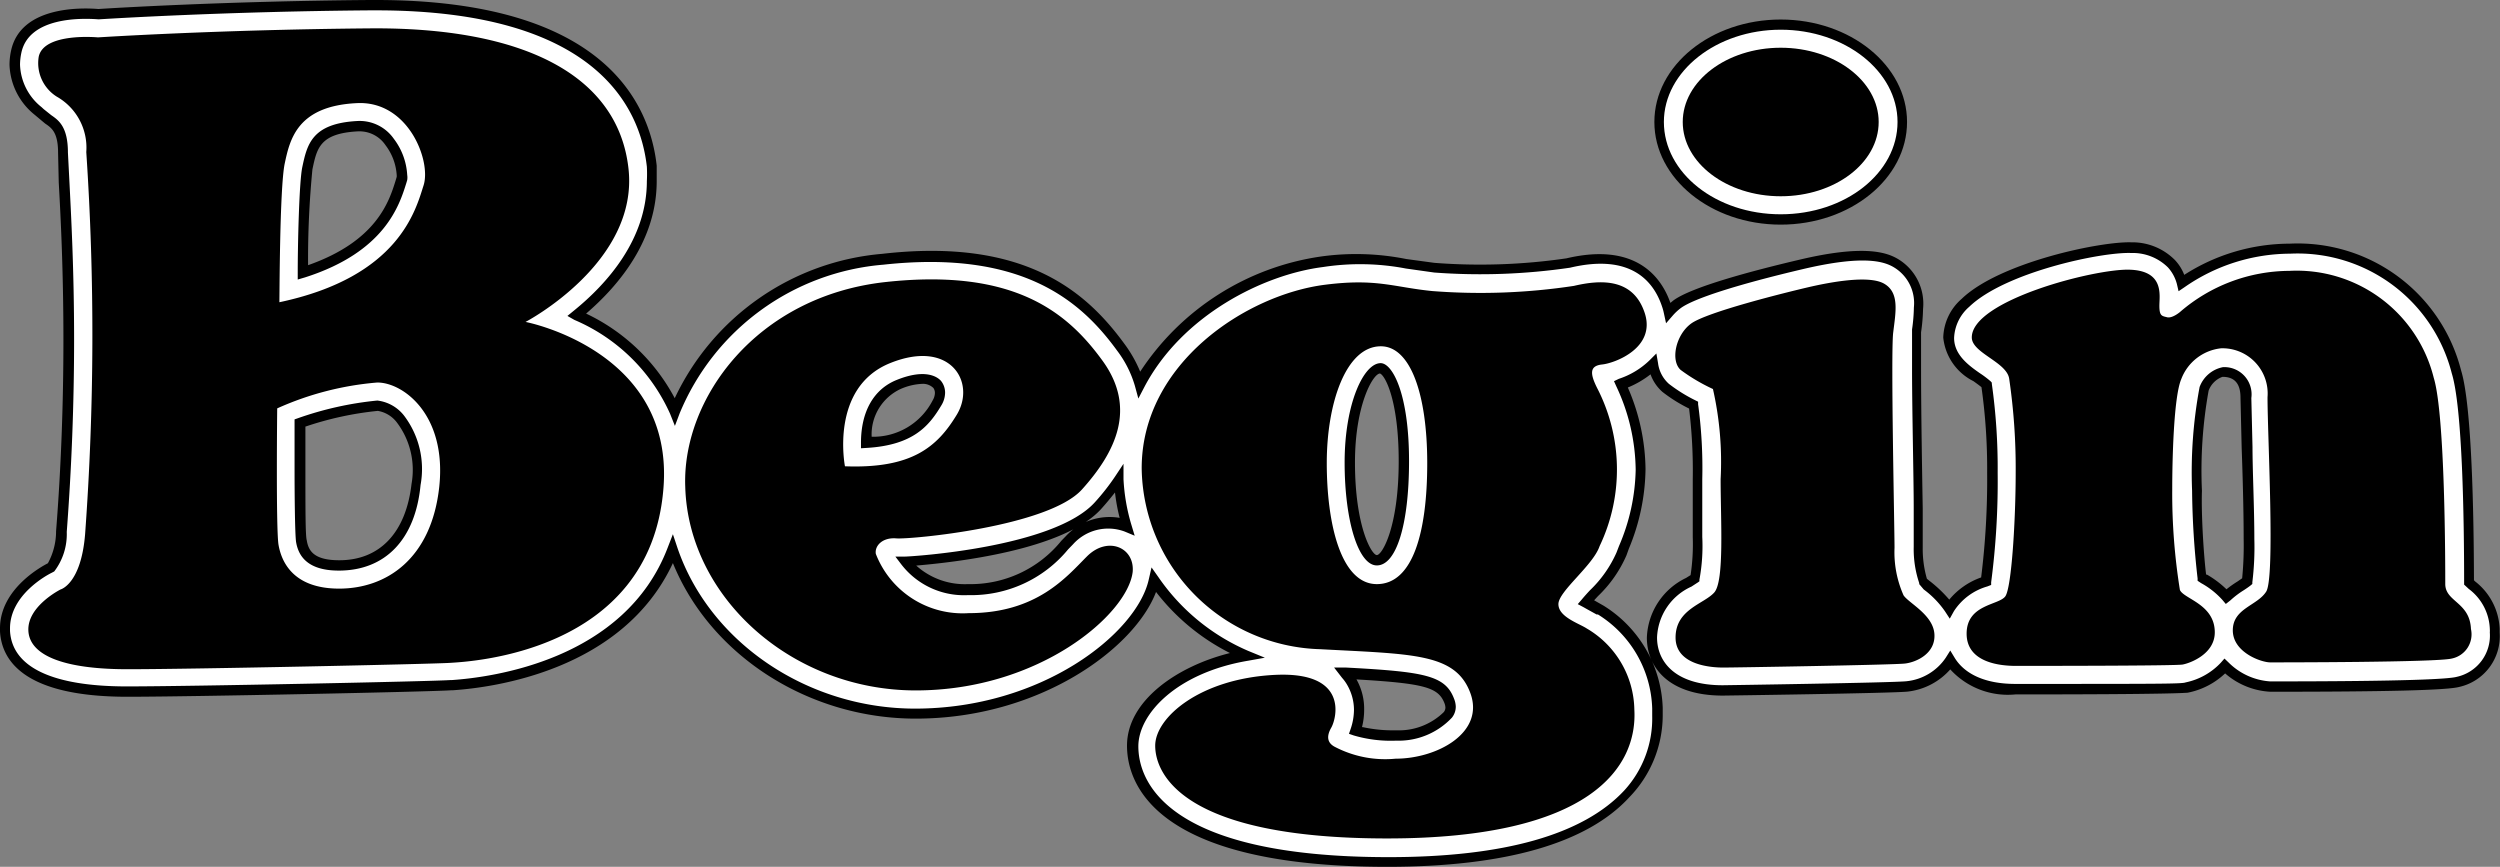
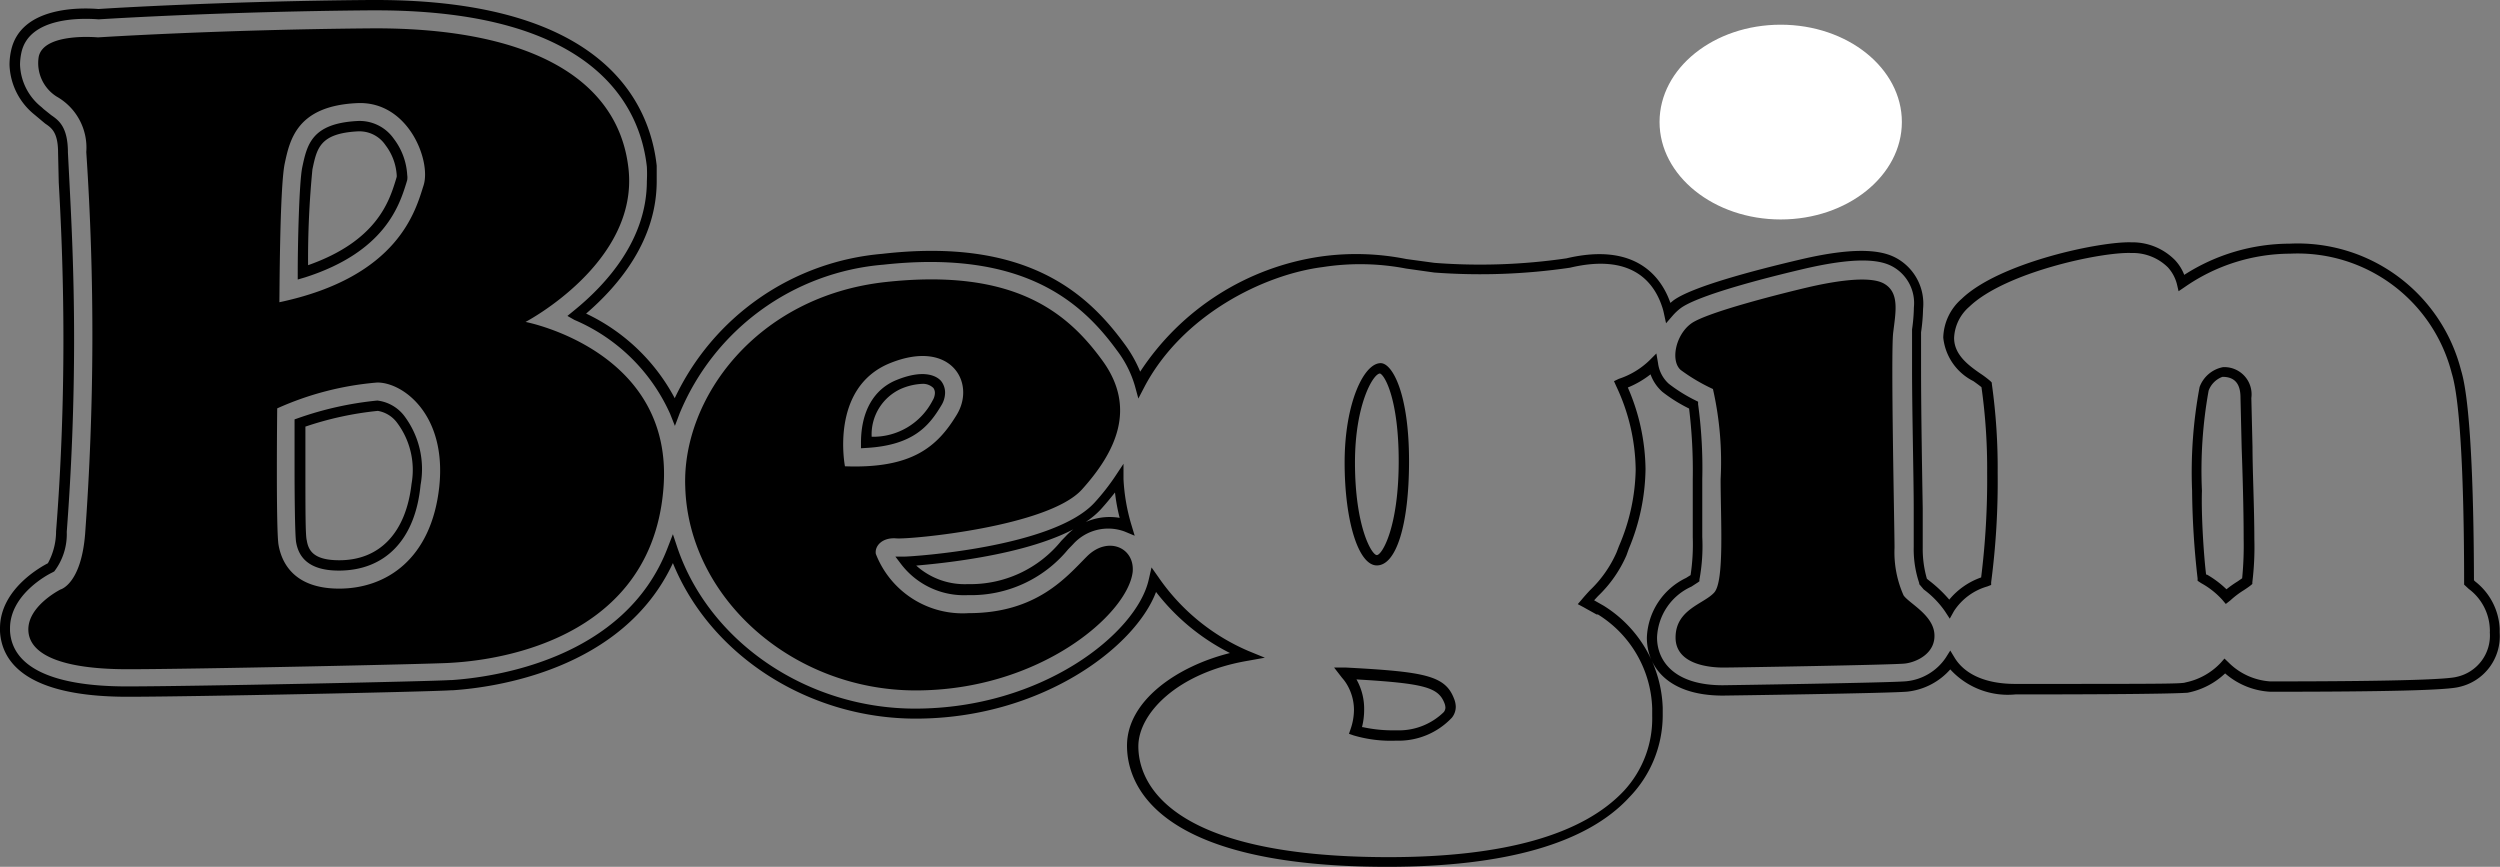
<svg xmlns="http://www.w3.org/2000/svg" viewBox="0 0 149.8 51.94">
  <rect x="0" y="0" width="149.8" height="51.94" fill="#808080" stroke="none" />
  <defs>
    <style>.cls-1{fill:#fff;}</style>
  </defs>
  <g id="レイヤー_2" data-name="レイヤー 2">
    <g id="レイヤー_1-2" data-name="レイヤー 1">
      <path class="cls-1" d="M106.7,13.15c4,0,7.26-2.62,7.26-5.84s-3.25-5.83-7.26-5.83-7.26,2.61-7.26,5.83S102.7,13.15,106.7,13.15Z" />
-       <path d="M106.7,13.46c-4.17,0-7.57-2.76-7.57-6.15s3.4-6.14,7.57-6.14,7.57,2.75,7.57,6.14S110.88,13.46,106.7,13.46Zm0-11.68c-3.83,0-7,2.48-7,5.53s3.12,5.53,7,5.53,7-2.48,7-5.53S110.54,1.78,106.7,1.78Z" />
-       <path class="cls-1" d="M149.48,37.67a3.47,3.47,0,0,0-1.37-2.62l-.17-.16c0-3.87-.11-10.51-.76-12.61a9.8,9.8,0,0,0-10-7.38,11.5,11.5,0,0,0-6.49,2,2.67,2.67,0,0,0-.62-1.17,3.3,3.3,0,0,0-2.41-1c-1.8-.07-7.72,1.18-9.93,3.31a2.88,2.88,0,0,0-1,2.09,3,3,0,0,0,1.67,2.36,4.47,4.47,0,0,1,.6.46,35.15,35.15,0,0,1,.36,5.28,46.14,46.14,0,0,1-.39,6.5l-.08,0a3.83,3.83,0,0,0-2.1,1.61,6.19,6.19,0,0,0-1.35-1.39l-.26-.22a6.06,6.06,0,0,1-.3-2.05l0-2.33c0-2-.1-5.88-.1-8.31,0-1.05,0-1.83,0-2.08l0-.26a11,11,0,0,0,.11-1.36,2.85,2.85,0,0,0-1.37-2.68c-.65-.38-1.95-.79-5.64.08-2.32.54-6.37,1.58-7.47,2.4a4.61,4.61,0,0,0-.51.48,3.25,3.25,0,0,0-.11-.42c-.46-1.37-1.82-3.5-5.89-2.54a36.7,36.7,0,0,1-8,.28l-1.69-.24a14.82,14.82,0,0,0-5-.14c-3.67.46-8.66,3-10.94,7.35a7,7,0,0,0-1.12-2.24c-2.15-2.95-5.71-6.21-14.24-5.27a14.75,14.75,0,0,0-12.46,9.12,11.07,11.07,0,0,0-5.88-5.78c2-1.62,4.49-4.36,4.49-8A6.73,6.73,0,0,0,39,10C38.64,6.31,35.91.19,22.14.31,13.59.38,6.75.79,5.87.85S1.47.66,1,3.11a3.54,3.54,0,0,0-.08.77A3.65,3.65,0,0,0,2.29,6.65l.13.12.46.37c.4.29.86.61.9,2l.09,1.75c.11,2,.28,5.25.28,9.44,0,3.29-.11,7.17-.44,11.5A3.49,3.49,0,0,1,3.08,34L3,34c-.28.14-2.7,1.41-2.7,3.62v.16c.09,1.66,1.43,3.63,7.33,3.63,3.73,0,18.21-.3,19.39-.39h.09c2.67-.18,10.61-1.29,13.22-8.14,1.93,5.67,7.77,9.84,14.53,9.84,7.79,0,13.55-4.65,14.28-8a12.87,12.87,0,0,0,5.52,4.46c-4.26.72-6.83,3.21-6.83,5.43s1.48,7,15.28,7c7,0,11.82-1.37,14.34-4.08a6.64,6.64,0,0,0,1.87-4.65c0-.16,0-.32,0-.47a7.18,7.18,0,0,0-3.39-5.87l-.08-.05-.58-.32L95,36.06l.49-.55a7.41,7.41,0,0,0,1.65-2.35l.14-.39a12.47,12.47,0,0,0,1-4.67A12.24,12.24,0,0,0,97.1,23a5.35,5.35,0,0,0,2-1.18,2.36,2.36,0,0,0,.75,1.38,9.23,9.23,0,0,0,1.67,1.07,29.6,29.6,0,0,1,.24,4.44l0,1.69c0,.51,0,1.14,0,1.77a11.37,11.37,0,0,1-.17,2.47l-.38.25A3.81,3.81,0,0,0,99,38.2c0,1.53,1.12,3.17,4.25,3.17.09,0,10.16-.15,11-.24a3.58,3.58,0,0,0,2.6-1.56c.57,1,1.78,1.72,3.89,1.72,9.68,0,10.08-.07,10.26-.1a4.14,4.14,0,0,0,2.3-1.28,4.23,4.23,0,0,0,2.72,1.22c6.78,0,10.56-.09,11.24-.28a2.82,2.82,0,0,0,2.19-3C149.49,37.83,149.48,37.75,149.48,37.67ZM86.77,42.85a4.15,4.15,0,0,1-3.11,1.22,7.33,7.33,0,0,1-2.44-.29,3.73,3.73,0,0,0,.22-1.26,3,3,0,0,0-.79-2.15c4.57.24,5.72.45,6.19,1.65a1.18,1.18,0,0,1,.08.38A.78.78,0,0,1,86.77,42.85ZM82.5,33.57c-.68,0-1.62-2-1.62-5.86,0-3.44,1.09-5.64,1.85-5.64.41,0,1.39,1.6,1.39,5.56S83.3,33.57,82.5,33.57Zm-30.59-7a3.52,3.52,0,0,1,1.94-3.48c1.27-.51,2-.35,2.31,0a.8.8,0,0,1,.17.5,1.22,1.22,0,0,1-.18.61C55.41,25.36,54.54,26.38,51.91,26.53ZM20.3,33.88c-1.79,0-2.14-.78-2.26-1.46C18,32.05,18,30.27,18,28.11c0-.88,0-1.82,0-2.76a19.79,19.79,0,0,1,4.63-1,2.1,2.1,0,0,1,1.36.78,5,5,0,0,1,1,3.93C24.61,32.11,22.92,33.88,20.3,33.88ZM24.07,10.7l-.06.16c-.41,1.35-1.24,4-5.86,5.46a57.81,57.81,0,0,1,.27-6.23c.28-1.34.5-2.4,3-2.53a2.21,2.21,0,0,1,1.91,1,3.59,3.59,0,0,1,.73,2A1.27,1.27,0,0,1,24.07,10.7ZM64.15,32.36l-.3.31A7.29,7.29,0,0,1,58,35.35a4.48,4.48,0,0,1-3.78-1.73c2.25-.12,9.36-.87,11.6-3.37a12.77,12.77,0,0,0,1.22-1.56,12.78,12.78,0,0,0,.49,2.83A3.15,3.15,0,0,0,64.15,32.36ZM132,34.67l-.09-.06a48.75,48.75,0,0,1-.33-5.21,27,27,0,0,1,.43-6.09,1.59,1.59,0,0,1,1.11-1c.52,0,1.39.2,1.39,1.55l.07,3c0,1.39.12,3.67.12,5.48a17.55,17.55,0,0,1-.12,2.53,4.1,4.1,0,0,1-.4.29,5,5,0,0,0-.84.63A5.65,5.65,0,0,0,132,34.67Z" />
      <path d="M83.12,51.94c-14.07,0-15.59-5.08-15.59-7.26,0-2.69,3-4.76,6.17-5.55a12.94,12.94,0,0,1-4.43-3.66c-1.27,3.36-6.95,7.59-14.4,7.59-6.43,0-12.3-3.79-14.55-9.32-3,6.45-10.78,7.46-13.18,7.62h-.09c-1.17.09-15.67.39-19.41.39C1.5,41.75.1,39.62,0,37.83v-.18c0-2.4,2.58-3.75,2.87-3.9h0a4,4,0,0,0,.49-1.92c.3-3.8.44-7.67.44-11.48,0-4.18-.17-7.46-.28-9.42L3.48,9.16c0-1.25-.4-1.5-.78-1.76l-.62-.52a4,4,0,0,1-1.51-3,4,4,0,0,1,.09-.83C1.22.38,4.81.45,5.9.54,6.61.49,13.54.07,22.14,0h.38C36.21,0,38.94,6.2,39.35,9.93c0,.3,0,.61,0,.92,0,3.52-2.22,6.21-4.23,7.94a11.65,11.65,0,0,1,5.31,5.07,15.16,15.16,0,0,1,12.43-8.65c8.68-1,12.32,2.39,14.52,5.4a7.71,7.71,0,0,1,.94,1.66,15.62,15.62,0,0,1,10.83-6.9,15.29,15.29,0,0,1,5.11.15l1.69.23a35.69,35.69,0,0,0,7.91-.27c4.24-1,5.72,1.21,6.23,2.67l.17-.14c1.08-.81,4.72-1.78,7.57-2.45,3.8-.9,5.18-.46,5.88-.05a3.12,3.12,0,0,1,1.52,3,11.09,11.09,0,0,1-.12,1.4l0,.26c0,.15,0,.62,0,2,0,2.49.07,6.56.1,8.3l0,2.34a6.44,6.44,0,0,0,.25,1.87l.2.16a7.93,7.93,0,0,1,1.14,1.09,4.35,4.35,0,0,1,1.91-1.33,47.36,47.36,0,0,0,.36-6.27,34.94,34.94,0,0,0-.34-5.13c-.13-.11-.37-.28-.48-.36a3.3,3.3,0,0,1-1.81-2.61,3.18,3.18,0,0,1,1.1-2.32c2.26-2.18,8.3-3.45,10.16-3.39a3.59,3.59,0,0,1,2.62,1.06,2.74,2.74,0,0,1,.56.89,11.73,11.73,0,0,1,6.32-1.87,10.1,10.1,0,0,1,10.27,7.6c.65,2.11.76,8.72.77,12.57l.07.07a3.8,3.8,0,0,1,1.47,2.83h0c0,.08,0,.16,0,.24a3.11,3.11,0,0,1-2.42,3.25c-.72.2-4.42.29-11.32.29a4.47,4.47,0,0,1-2.71-1.1,4.53,4.53,0,0,1-2.26,1.16c-.2,0-.6.1-10.31.1a4.67,4.67,0,0,1-3.9-1.5,4,4,0,0,1-2.55,1.33c-.89.1-11,.24-11.07.24-3.36,0-4.56-1.79-4.56-3.47a4.13,4.13,0,0,1,2.35-3.58l.27-.17a12.38,12.38,0,0,0,.13-2.28c0-.6,0-1.21,0-1.71l0-1.75a30.77,30.77,0,0,0-.22-4.24,9.13,9.13,0,0,1-1.6-1,2.55,2.55,0,0,1-.71-1.05,5.7,5.7,0,0,1-1.36.79A12.55,12.55,0,0,1,98.6,28.1a12.74,12.74,0,0,1-1,4.78l-.14.39a7.51,7.51,0,0,1-1.71,2.45l-.23.25.58.33a7.49,7.49,0,0,1,3.53,6.11c0,.16,0,.32,0,.49a7.06,7.06,0,0,1-2,4.87C95.1,50.53,90.2,51.94,83.12,51.94ZM69,34l.41.58A12.52,12.52,0,0,0,74.79,39l1,.41-1,.18c-4.27.72-6.58,3.18-6.58,5.13s1.46,6.64,15,6.64c6.9,0,11.65-1.34,14.12-4A6.38,6.38,0,0,0,99,42.9c0-.15,0-.31,0-.45a6.87,6.87,0,0,0-3.25-5.63l-.08,0-.56-.31-.23-.13-.34-.18.25-.29c.15-.18.33-.38.48-.54a7.09,7.09,0,0,0,1.59-2.26l.15-.39a12.06,12.06,0,0,0,1-4.57,12,12,0,0,0-1.16-5l-.14-.31L97,22.7a4.79,4.79,0,0,0,1.83-1.1l.42-.42.1.58A2,2,0,0,0,100,23a9.38,9.38,0,0,0,1.61,1l.14.07,0,.15a28.34,28.34,0,0,1,.25,4.49l0,1.74c0,.5,0,1.12,0,1.72a11.08,11.08,0,0,1-.17,2.56l0,.1-.08.06-.4.26a3.49,3.49,0,0,0-2.06,3.05c0,1.38,1,2.86,3.94,2.86.09,0,10.14-.15,11-.24a3.23,3.23,0,0,0,2.36-1.41l.27-.43.26.43c.61,1,1.87,1.57,3.63,1.57,8.65,0,10,0,10.21-.09a4,4,0,0,0,2.12-1.19l.21-.24.24.23a3.89,3.89,0,0,0,2.5,1.14c8.41,0,10.71-.15,11.16-.27a2.53,2.53,0,0,0,2-2.66,1.48,1.48,0,0,0,0-.21h0a3.13,3.13,0,0,0-1.26-2.4l-.28-.26v-.14c0-3.79-.1-10.46-.74-12.52a9.53,9.53,0,0,0-9.68-7.17,11.13,11.13,0,0,0-6.32,2l-.37.25-.1-.43a2.37,2.37,0,0,0-.54-1,3,3,0,0,0-2.2-.86c-1.78-.07-7.55,1.15-9.7,3.22a2.61,2.61,0,0,0-.91,1.87c0,1,.85,1.63,1.54,2.11a6.05,6.05,0,0,1,.65.49l.07.08V23a36.12,36.12,0,0,1,.35,5.33,46.37,46.37,0,0,1-.39,6.56l0,.16-.23.09a3.55,3.55,0,0,0-2,1.48l-.25.45-.28-.43a5.58,5.58,0,0,0-1.28-1.32L115,35l0-.06a6.37,6.37,0,0,1-.33-2.18l0-2.33c0-1.74-.1-5.81-.1-8.31,0-1.18,0-1.87,0-2.11l0-.27a10.19,10.19,0,0,0,.11-1.32,2.5,2.5,0,0,0-1.21-2.41c-.61-.36-1.84-.73-5.42.11-3.91.92-6.58,1.77-7.35,2.35a3.12,3.12,0,0,0-.47.44l-.4.46-.13-.6a3,3,0,0,0-.11-.4c-.51-1.54-1.89-3.19-5.51-2.33a37.06,37.06,0,0,1-8.14.29l-1.7-.24A14.58,14.58,0,0,0,79.28,16c-3.58.45-8.45,2.89-10.71,7.19l-.36.69L68,23.11A6.51,6.51,0,0,0,66.93,21c-2.1-2.88-5.58-6.06-14-5.14a14.5,14.5,0,0,0-12.21,8.92l-.28.74-.29-.73a11,11,0,0,0-5.73-5.62L34,18.93l.38-.31c2-1.62,4.38-4.28,4.38-7.77a8.38,8.38,0,0,0,0-.86c-.39-3.51-3-9.37-16.22-9.37h-.38c-8.58.07-15.49.49-16.25.54-1-.08-4.17-.16-4.63,2a3.59,3.59,0,0,0-.08.71A3.39,3.39,0,0,0,2.49,6.42l.13.12.45.36c.43.3,1,.68,1,2.24l.09,1.75c.1,2,.28,5.26.28,9.45,0,3.83-.15,7.71-.44,11.53a3.68,3.68,0,0,1-.75,2.37l-.15.08c-.23.11-2.5,1.3-2.5,3.33v.15c.12,2.18,2.54,3.33,7,3.33,3.74,0,18.2-.3,19.37-.38h.09c2.39-.16,10.38-1.19,12.95-7.94l.31-.8.27.81c1.93,5.67,7.79,9.64,14.24,9.64,7.6,0,13.27-4.5,14-7.72ZM83.66,44.38a7.89,7.89,0,0,1-2.54-.31l-.29-.1.1-.29a3.58,3.58,0,0,0,.2-1.16A3,3,0,0,0,80.7,41a2.47,2.47,0,0,0-.28-.38L79.94,40l.73,0c4.67.25,5.92.47,6.45,1.85a1.37,1.37,0,0,1,.11.49A1.05,1.05,0,0,1,87,43h0A4.38,4.38,0,0,1,83.66,44.38Zm-2-.81a8.47,8.47,0,0,0,2,.19,3.85,3.85,0,0,0,2.85-1.09h0a.45.45,0,0,0,.1-.27.83.83,0,0,0-.06-.27c-.37-.94-1.18-1.18-5.27-1.42a3.58,3.58,0,0,1,.46,1.81A4.19,4.19,0,0,1,81.61,43.57Zm51.71-7.38-.21-.25a4.86,4.86,0,0,0-1.27-1l-.21-.14,0-.14a50,50,0,0,1-.33-5.26,27.71,27.71,0,0,1,.45-6.21,1.87,1.87,0,0,1,1.4-1.19,1.63,1.63,0,0,1,1.7,1.85l.07,2.95c0,1.37.11,3.66.11,5.49a17.29,17.29,0,0,1-.12,2.6l0,.1-.08.07c-.11.09-.3.22-.44.31a5.32,5.32,0,0,0-.79.6Zm-1.13-1.76a5.9,5.9,0,0,1,1.17.88,6.34,6.34,0,0,1,.65-.46l.29-.2a20.11,20.11,0,0,0,.09-2.36c0-1.82-.07-4.11-.12-5.47l-.07-3c0-.83-.35-1.24-1.08-1.24a1.39,1.39,0,0,0-.83.83,27.06,27.06,0,0,0-.4,6C131.89,30.91,132.06,33.4,132.19,34.43ZM58,35.66a4.74,4.74,0,0,1-4-1.85l-.35-.46.58,0c.36,0,8.93-.53,11.38-3.26a13.35,13.35,0,0,0,1.2-1.53l.51-.77,0,.92a11.48,11.48,0,0,0,.48,2.76l.19.63-.6-.25a2.83,2.83,0,0,0-3.09.76l-.3.31A7.53,7.53,0,0,1,58,35.66ZM54.9,33.89A4.34,4.34,0,0,0,58,35a7,7,0,0,0,5.59-2.59l.3-.31a3.58,3.58,0,0,1,3.2-1.07,11.28,11.28,0,0,1-.28-1.52c-.24.3-.49.61-.76.91C63.84,33,57,33.71,54.9,33.89Zm-34.6.3c-2,0-2.44-1-2.56-1.72-.07-.49-.09-2.94-.09-4.36,0-.88,0-1.83,0-2.76v-.22l.2-.07A20.15,20.15,0,0,1,22.61,24a2.39,2.39,0,0,1,1.59.89,5.29,5.29,0,0,1,1,4.17C24.89,32.32,23.09,34.19,20.3,34.19Zm-2-8.62c0,.86,0,1.73,0,2.54,0,2.35,0,4,.08,4.26.1.62.41,1.2,1.95,1.2,2.44,0,4-1.67,4.33-4.58a4.72,4.72,0,0,0-.89-3.69,1.81,1.81,0,0,0-1.13-.68A19.55,19.55,0,0,0,18.28,25.57ZM82.5,33.88c-1.1,0-1.93-2.65-1.93-6.17s1.14-5.95,2.16-5.95c.7,0,1.7,1.82,1.7,5.87C84.43,31.43,83.67,33.88,82.5,33.88Zm.19-11.5c-.41,0-1.5,1.87-1.5,5.33,0,3.84,1,5.55,1.31,5.55s1.31-1.65,1.31-5.63C83.81,24,83,22.5,82.69,22.38Zm-31.1,4.48v-.33c0-1.88.77-3.21,2.13-3.76,1.8-.73,2.5-.14,2.67.06a1.12,1.12,0,0,1,.24.7,1.49,1.49,0,0,1-.23.77c-.72,1.2-1.66,2.38-4.49,2.54ZM55.27,23a3.61,3.61,0,0,0-1.31.31,3,3,0,0,0-1.73,2.86A4,4,0,0,0,55.88,24a.91.91,0,0,0,.14-.45.52.52,0,0,0-.09-.3A.89.89,0,0,0,55.27,23ZM17.84,16.75v-.43c0-1.58.08-5.36.27-6.29.29-1.36.56-2.64,3.32-2.78A2.5,2.5,0,0,1,23.6,8.32a3.94,3.94,0,0,1,.8,2.16,1,1,0,0,1,0,.31h0l-.05.17c-.42,1.34-1.28,4.13-6.07,5.66Zm3.73-8.88h-.11c-2.29.12-2.47,1-2.74,2.28a55.73,55.73,0,0,0-.26,5.74c4.12-1.45,4.86-3.82,5.26-5.12l.05-.17a.55.55,0,0,0,0-.12,3.3,3.3,0,0,0-.67-1.78A1.88,1.88,0,0,0,21.57,7.87Z" />
      <path d="M31.49,19.29s6.79-3.55,6.17-9.18S31.33,1.62,22.15,1.7s-16.28.54-16.28.54S2.63,1.93,2.32,3.4A2.37,2.37,0,0,0,3.4,5.79,3.51,3.51,0,0,1,5.17,9.11,164,164,0,0,1,5.1,32c-.24,3-1.47,3.32-1.47,3.32s-2,1-1.93,2.47,2.08,2.31,5.94,2.31,18.21-.31,19.3-.38,12-.54,12.81-10.42C40.45,21,31.49,19.29,31.49,19.29ZM17.06,9.8c.31-1.46.76-3.45,4.32-3.62,3.09-.16,4.47,3.47,4,4.93s-1.46,5.48-8.64,7C16.75,18.14,16.75,11.27,17.06,9.8Zm9.26,19.37c-.47,4.32-3.17,6.1-6,6.1s-3.47-1.7-3.63-2.62-.08-8.18-.08-8.18a18.23,18.23,0,0,1,6-1.55C24.16,22.92,26.78,24.85,26.32,29.17Z" />
      <path d="M65.13,33.34c-1.23,1.23-3,3.4-7.09,3.4a5.58,5.58,0,0,1-5.56-3.55c-.08-.47.38-1,1.23-.93s9.11-.7,11.12-2.93,3.31-4.86,1.23-7.72-5.25-5.56-13-4.71-12.2,7-12,12.27c.19,6.64,6.4,12.2,13.81,12.2s12.7-4.56,13-7.1C68,32.8,66.37,32.1,65.13,33.34Zm-14.5-5.4s-.93-4.71,2.7-6.18,5.17,1.16,4,3.09S54.64,28.09,50.63,27.94Z" />
-       <path d="M96,21.84c.77-.08,3.24-1,2.55-3.09s-2.62-2-4.24-1.62a37.33,37.33,0,0,1-8.49.31c-2.32-.23-3.32-.77-6.41-.38-4.71.59-11,4.7-11,11A11,11,0,0,0,79.1,38.9c5.56.3,8.11.23,9,2.62s-2,3.94-4.47,3.94a6.51,6.51,0,0,1-3.63-.7c-.46-.23-.54-.62-.23-1.16s1.08-3.39-3.4-3.16S69.22,43,69.22,44.68s1.63,5.56,13.9,5.56,15-4.32,14.81-7.72a5.74,5.74,0,0,0-2.85-4.86c-.47-.31-1.7-.69-1.7-1.46s2.08-2.32,2.47-3.48a10.65,10.65,0,0,0-.16-9.49C95.28,22.4,95.23,21.92,96,21.84ZM82.5,35c-2.16,0-3-3.63-3-7.25s1.16-7,3.24-7c1.77,0,2.78,2.86,2.78,7S84.66,35,82.5,35Z" />
      <path d="M102.64,23.31a19.73,19.73,0,0,1,.46,5.4c0,2.47.23,6.1-.38,6.79s-2.32,1-2.32,2.7S102.64,40,103.26,40s10.18-.16,10.88-.24,1.85-.61,1.77-1.77-1.54-1.85-1.85-2.32a6.36,6.36,0,0,1-.54-2.85c0-1.16-.23-11.65-.08-12.89s.39-2.39-.54-2.93-3.31-.08-4.63.23-6,1.47-6.94,2.16-1.24,2.24-.62,2.78A11,11,0,0,0,102.64,23.31Z" />
-       <path d="M112.57,7.31c0,2.46-2.63,4.45-5.87,4.45s-5.87-2-5.87-4.45,2.63-4.45,5.87-4.45S112.57,4.86,112.57,7.31Z" />
-       <path d="M118.15,20.22c0,.93,2.09,1.47,2.24,2.47a37,37,0,0,1,.39,5.63c0,2.78-.24,6.87-.62,7.41s-2.32.47-2.32,2.24,2.09,1.93,2.94,1.93,9.56,0,10-.08,1.93-.62,1.93-1.93c0-1.69-1.86-2-2.09-2.54a36.55,36.55,0,0,1-.46-6c0-1.69.08-5.55.54-6.63a2.88,2.88,0,0,1,2.39-1.85,2.71,2.71,0,0,1,2.78,2.93c0,2.39.46,10.8-.08,11.65s-2,1-2,2.32,1.7,1.92,2.24,1.92,10,0,10.88-.23a1.48,1.48,0,0,0,1.15-1.77c-.07-1.62-1.54-1.62-1.54-2.7s0-10.11-.69-12.35a8.46,8.46,0,0,0-8.65-6.41,10.09,10.09,0,0,0-6.56,2.47s-.46.39-.77.31-.46-.07-.46-.69.31-2.09-1.78-2.16S118.15,18,118.15,20.22Z" />
    </g>
  </g>
</svg>